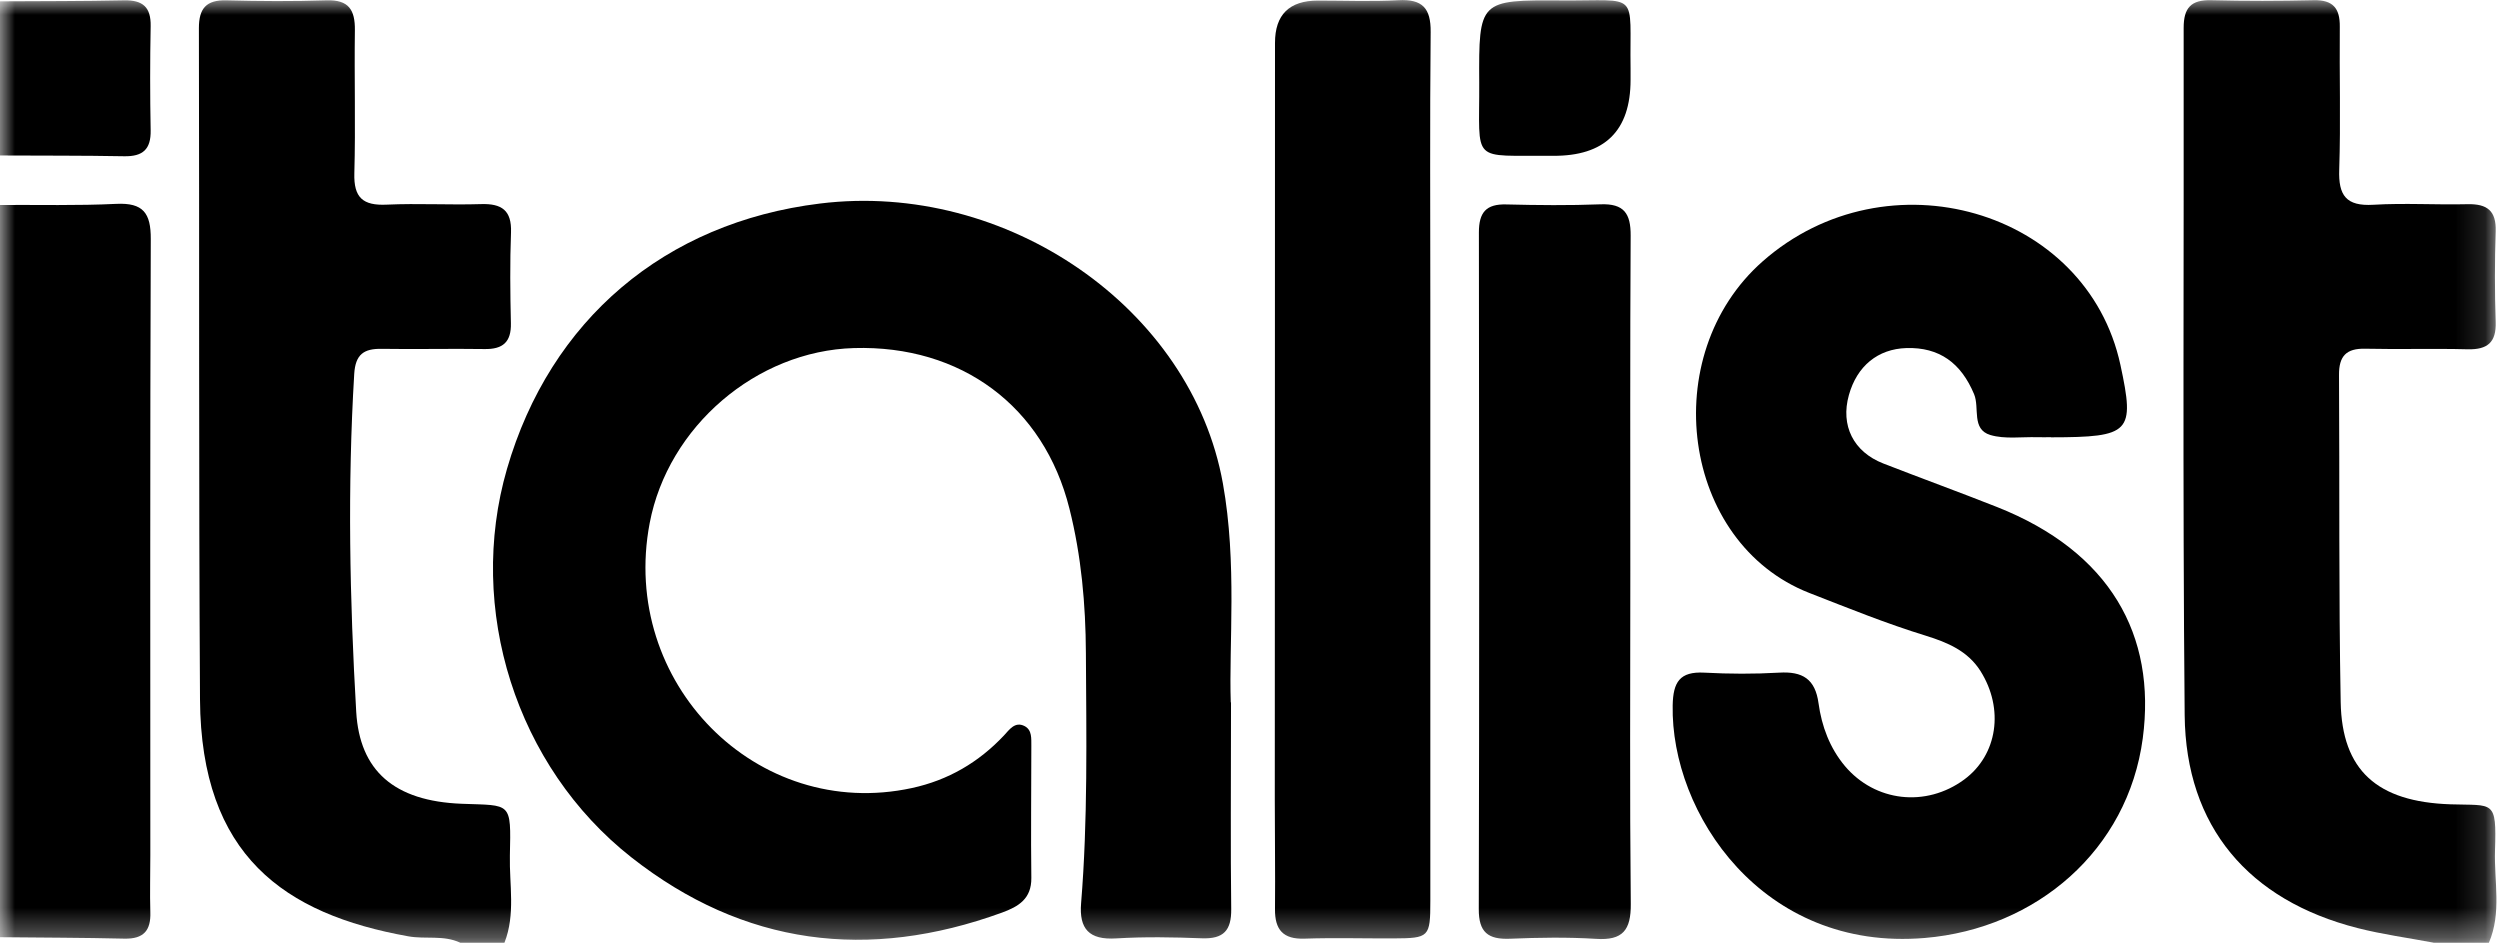
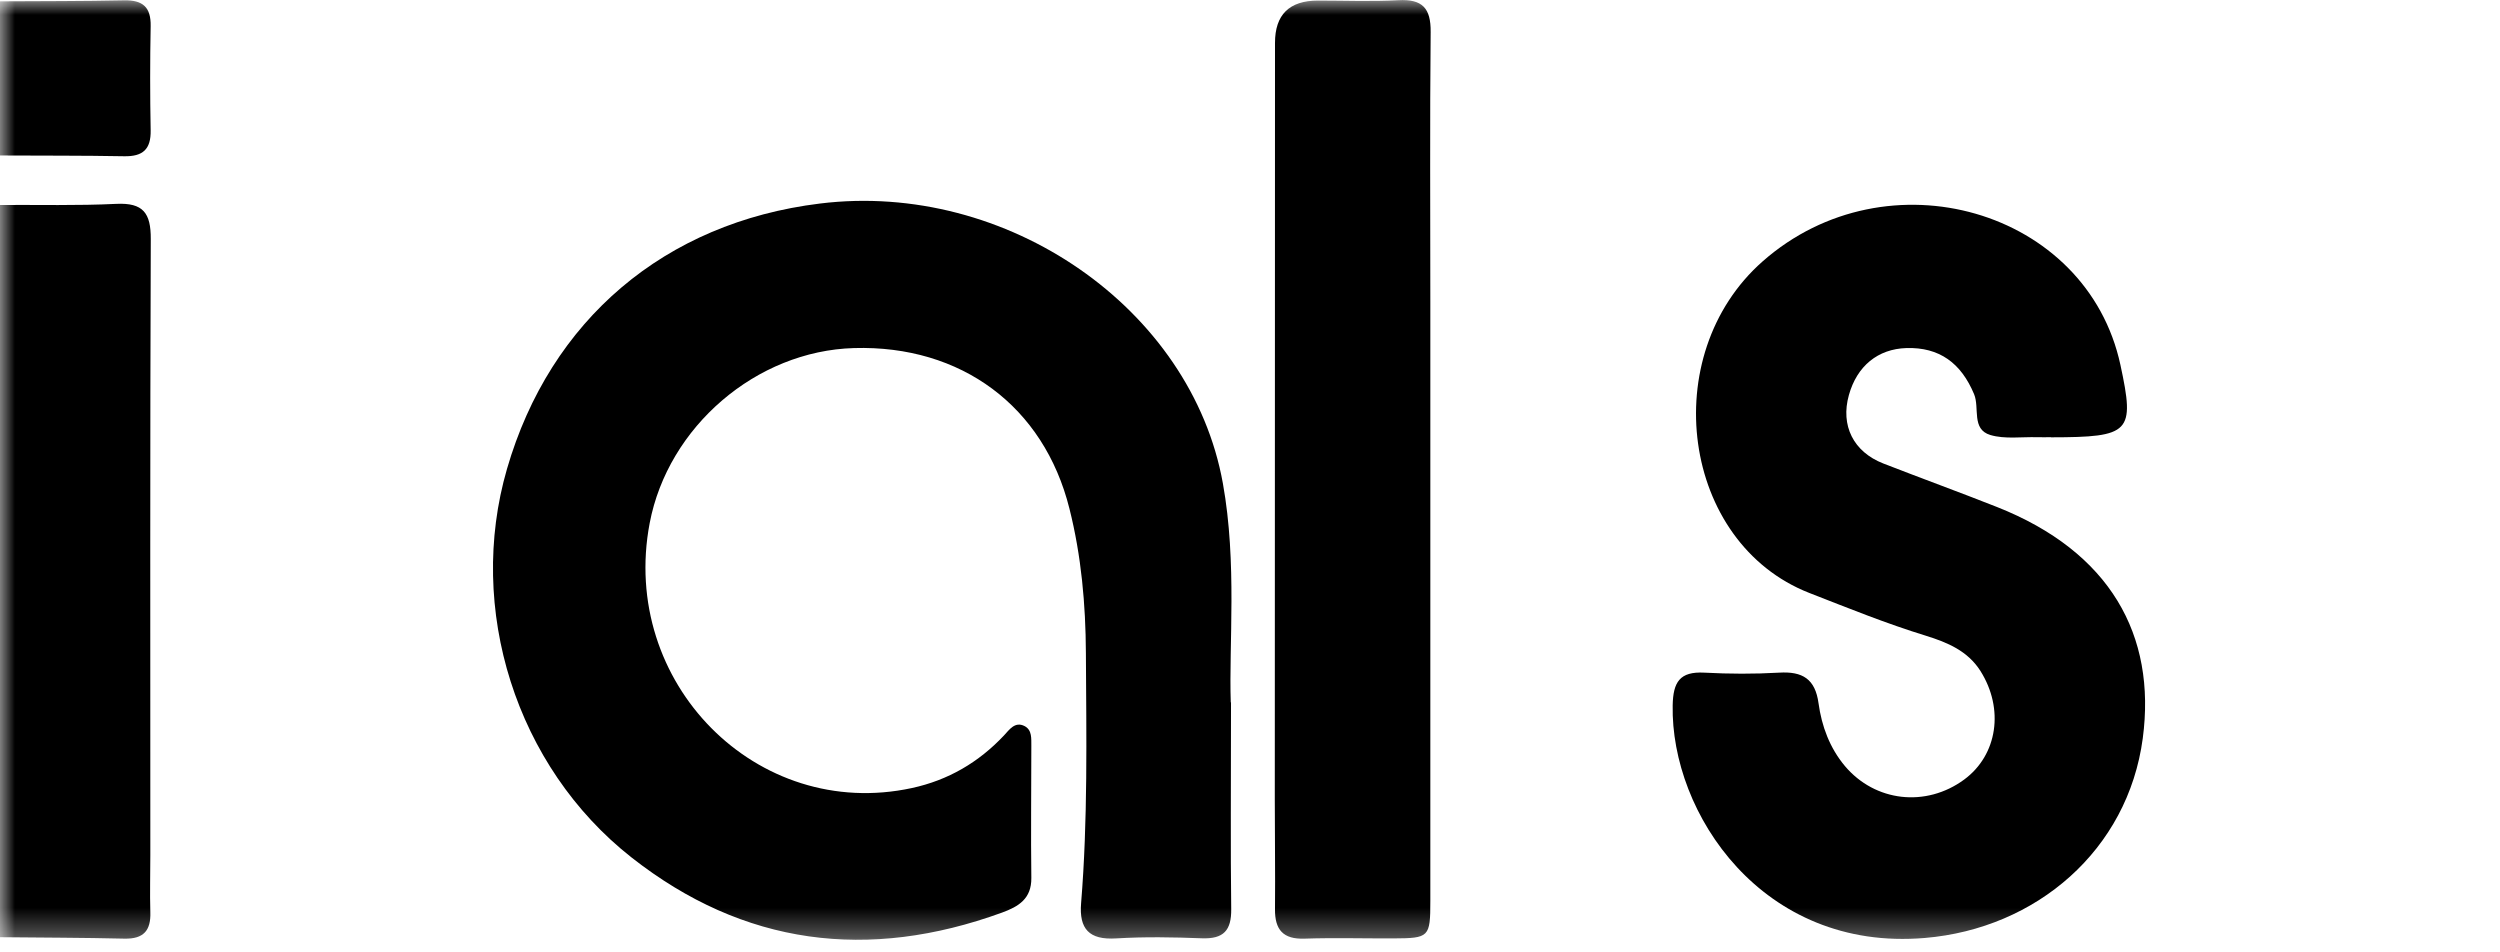
<svg xmlns="http://www.w3.org/2000/svg" width="84" height="32" viewBox="0 0 84 32" fill="none">
  <g clip-path="url(#clip0_5_347)">
    <mask id="mask0_5_347" style="mask-type:luminance" maskUnits="userSpaceOnUse" x="0" y="0" width="84" height="32">
      <path d="M83.88 0H0V31.673H83.88V0Z" fill="white" />
    </mask>
    <g mask="url(#mask0_5_347)">
-       <path d="M81.764 31.673C80.916 31.513 80.054 31.397 79.221 31.185C75.552 30.251 73.442 27.773 73.405 24.03C73.334 16.331 73.382 8.633 73.371 0.934C73.371 0.264 73.618 -0.011 74.301 0.007C75.447 0.037 76.597 0.034 77.743 0.007C78.389 -0.007 78.624 0.279 78.617 0.897C78.602 2.497 78.65 4.1 78.598 5.7C78.568 6.564 78.826 6.936 79.748 6.88C80.797 6.817 81.857 6.887 82.91 6.861C83.571 6.847 83.877 7.081 83.855 7.773C83.821 8.789 83.821 9.805 83.855 10.82C83.877 11.505 83.582 11.751 82.914 11.736C81.767 11.706 80.618 11.743 79.472 11.717C78.833 11.702 78.587 11.966 78.591 12.595C78.613 16.261 78.579 19.926 78.647 23.587C78.688 25.887 79.871 26.943 82.339 27.025C83.787 27.073 83.888 26.858 83.832 28.577C83.799 29.611 84.06 30.668 83.627 31.676H81.764V31.673Z" fill="black" />
-       <path d="M15.46 31.673C14.903 31.412 14.295 31.565 13.716 31.46C9.55 30.713 6.754 28.744 6.72 23.501C6.675 15.981 6.701 8.461 6.683 0.945C6.683 0.283 6.929 -0.007 7.612 0.011C8.729 0.041 9.849 0.048 10.965 0.011C11.719 -0.015 11.932 0.331 11.924 1.016C11.902 2.62 11.95 4.223 11.906 5.823C11.883 6.642 12.193 6.914 12.996 6.876C14.049 6.828 15.105 6.891 16.162 6.858C16.86 6.835 17.196 7.07 17.17 7.807C17.132 8.822 17.143 9.842 17.166 10.858C17.181 11.494 16.897 11.74 16.274 11.728C15.127 11.71 13.978 11.74 12.828 11.721C12.219 11.71 11.943 11.911 11.902 12.562C11.674 16.35 11.749 20.134 11.969 23.918C12.085 25.887 13.231 26.921 15.523 27.007C17.185 27.07 17.173 26.921 17.132 28.748C17.11 29.723 17.326 30.72 16.949 31.676H15.46V31.673Z" fill="black" />
      <path d="M7.12368e-05 6.887C1.303 6.88 2.606 6.913 3.905 6.85C4.812 6.806 5.07 7.159 5.066 8.03C5.04 14.925 5.051 21.816 5.051 28.711C5.051 29.358 5.033 30.006 5.051 30.649C5.074 31.267 4.824 31.553 4.178 31.539C2.785 31.505 1.389 31.505 -0.004 31.49V6.887H7.12368e-05Z" fill="black" />
      <path d="M0 0.045C1.393 0.037 2.781 0.041 4.174 0.011C4.801 8.28751e-06 5.074 0.242 5.062 0.878C5.04 2.043 5.04 3.211 5.062 4.38C5.074 5.016 4.801 5.261 4.174 5.25C2.781 5.224 1.393 5.232 0 5.224V0.045Z" fill="black" />
      <path d="M41.362 23.598C41.362 26.422 41.343 28.484 41.369 30.549C41.377 31.26 41.115 31.553 40.387 31.527C39.428 31.49 38.461 31.472 37.501 31.531C36.594 31.587 36.254 31.211 36.325 30.348C36.553 27.55 36.501 24.748 36.486 21.942C36.478 20.305 36.333 18.679 35.933 17.09C35.075 13.652 32.297 11.591 28.694 11.695C25.416 11.788 22.445 14.333 21.829 17.578C20.81 22.94 25.431 27.606 30.64 26.478C31.86 26.214 32.883 25.615 33.734 24.711C33.91 24.525 34.1 24.227 34.429 24.398C34.683 24.532 34.649 24.822 34.653 25.064C34.653 26.541 34.634 28.022 34.653 29.5C34.66 30.199 34.224 30.46 33.667 30.664C29.176 32.298 24.987 31.773 21.216 28.808C17.33 25.753 15.672 20.45 17.035 15.755C18.488 10.746 22.337 7.479 27.548 6.839C33.816 6.065 40.032 10.352 41.089 16.242C41.571 18.925 41.287 21.652 41.354 23.602L41.362 23.598Z" fill="black" />
      <path d="M68.914 14.69C68.757 14.69 68.604 14.694 68.447 14.69C67.921 14.675 67.364 14.761 66.875 14.616C66.233 14.422 66.521 13.708 66.33 13.246C65.893 12.197 65.162 11.661 64.053 11.695C63.097 11.725 62.395 12.298 62.123 13.273C61.835 14.3 62.276 15.181 63.276 15.572C64.546 16.067 65.826 16.532 67.096 17.034C70.9 18.538 72.457 21.34 71.997 24.807C71.497 28.562 68.425 31.2 64.673 31.516C59.211 31.981 56.131 27.312 56.202 23.699C56.217 22.921 56.437 22.556 57.266 22.601C58.102 22.646 58.942 22.649 59.778 22.601C60.566 22.553 60.992 22.813 61.103 23.632C61.208 24.398 61.477 25.127 61.988 25.738C63.004 26.943 64.714 27.137 65.998 26.192C67.118 25.366 67.346 23.818 66.543 22.545C66.114 21.868 65.43 21.585 64.714 21.362C63.381 20.953 62.089 20.428 60.79 19.922C56.497 18.24 55.645 11.937 59.226 8.781C63.4 5.105 70.12 7.029 71.247 12.264C71.736 14.534 71.587 14.69 68.914 14.694V14.69Z" fill="black" />
      <path d="M48.059 15.859C48.059 20.662 48.059 25.47 48.059 30.273C48.059 31.494 48.022 31.524 46.816 31.531C45.823 31.535 44.83 31.505 43.837 31.539C43.109 31.565 42.833 31.237 42.84 30.549C42.851 29.317 42.833 28.086 42.833 26.854C42.833 18.381 42.836 9.913 42.84 1.44C42.84 0.492 43.322 0.019 44.285 0.019C45.184 0.019 46.084 0.056 46.984 0.007C47.794 -0.037 48.078 0.275 48.07 1.075C48.041 4.093 48.059 7.114 48.059 10.132C48.059 12.041 48.059 13.954 48.059 15.862V15.859Z" fill="black" />
-       <path d="M54.779 19.282C54.779 22.98 54.757 26.675 54.794 30.374C54.802 31.248 54.529 31.606 53.626 31.546C52.666 31.486 51.703 31.501 50.74 31.542C49.997 31.572 49.683 31.326 49.687 30.545C49.706 22.966 49.702 15.386 49.691 7.807C49.691 7.14 49.93 6.85 50.613 6.869C51.666 6.895 52.722 6.906 53.779 6.865C54.566 6.835 54.794 7.174 54.79 7.914C54.768 11.702 54.779 15.494 54.779 19.286V19.282Z" fill="black" />
-       <path d="M54.787 2.683C54.787 4.399 53.916 5.25 52.173 5.235C49.377 5.209 49.717 5.54 49.702 2.768C49.687 0.011 49.698 -0.004 52.472 0.015C55.13 0.034 54.749 -0.331 54.787 2.311C54.787 2.434 54.787 2.556 54.787 2.679V2.683Z" fill="black" />
    </g>
  </g>
  <defs>
    <clipPath id="clip0_5_347">
      <rect width="84" height="32" fill="white" />
    </clipPath>
  </defs>
</svg>